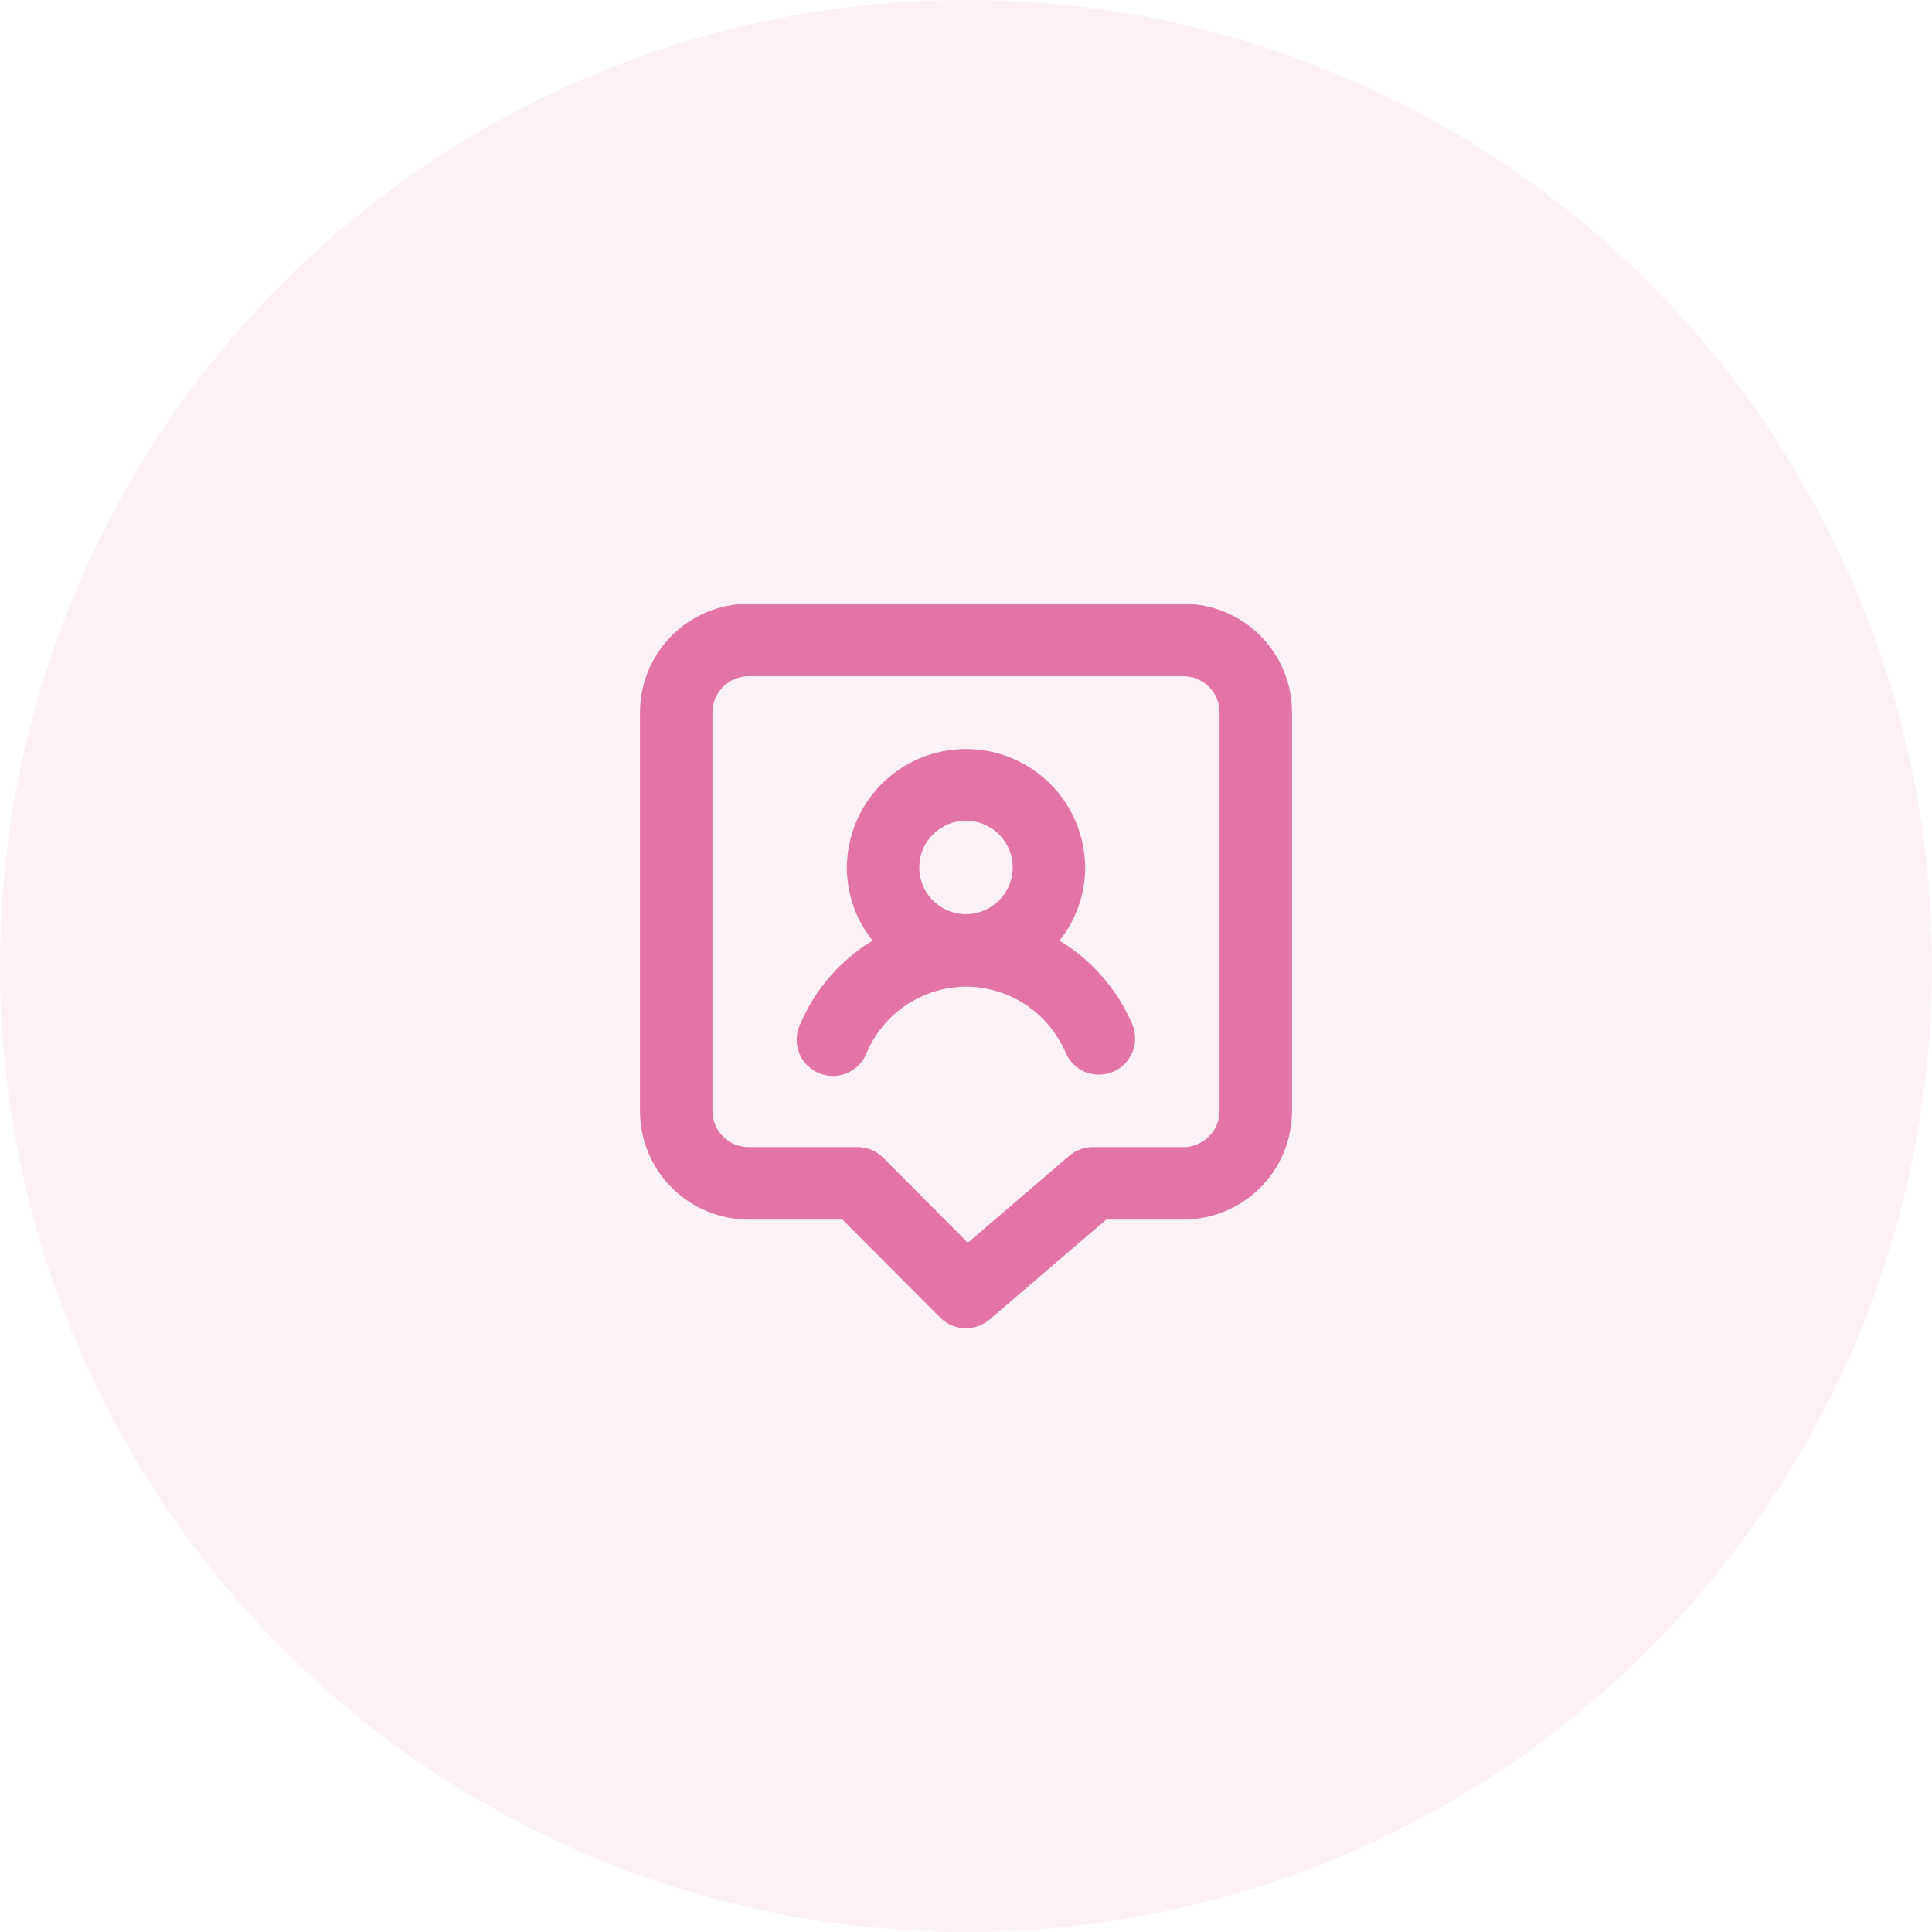
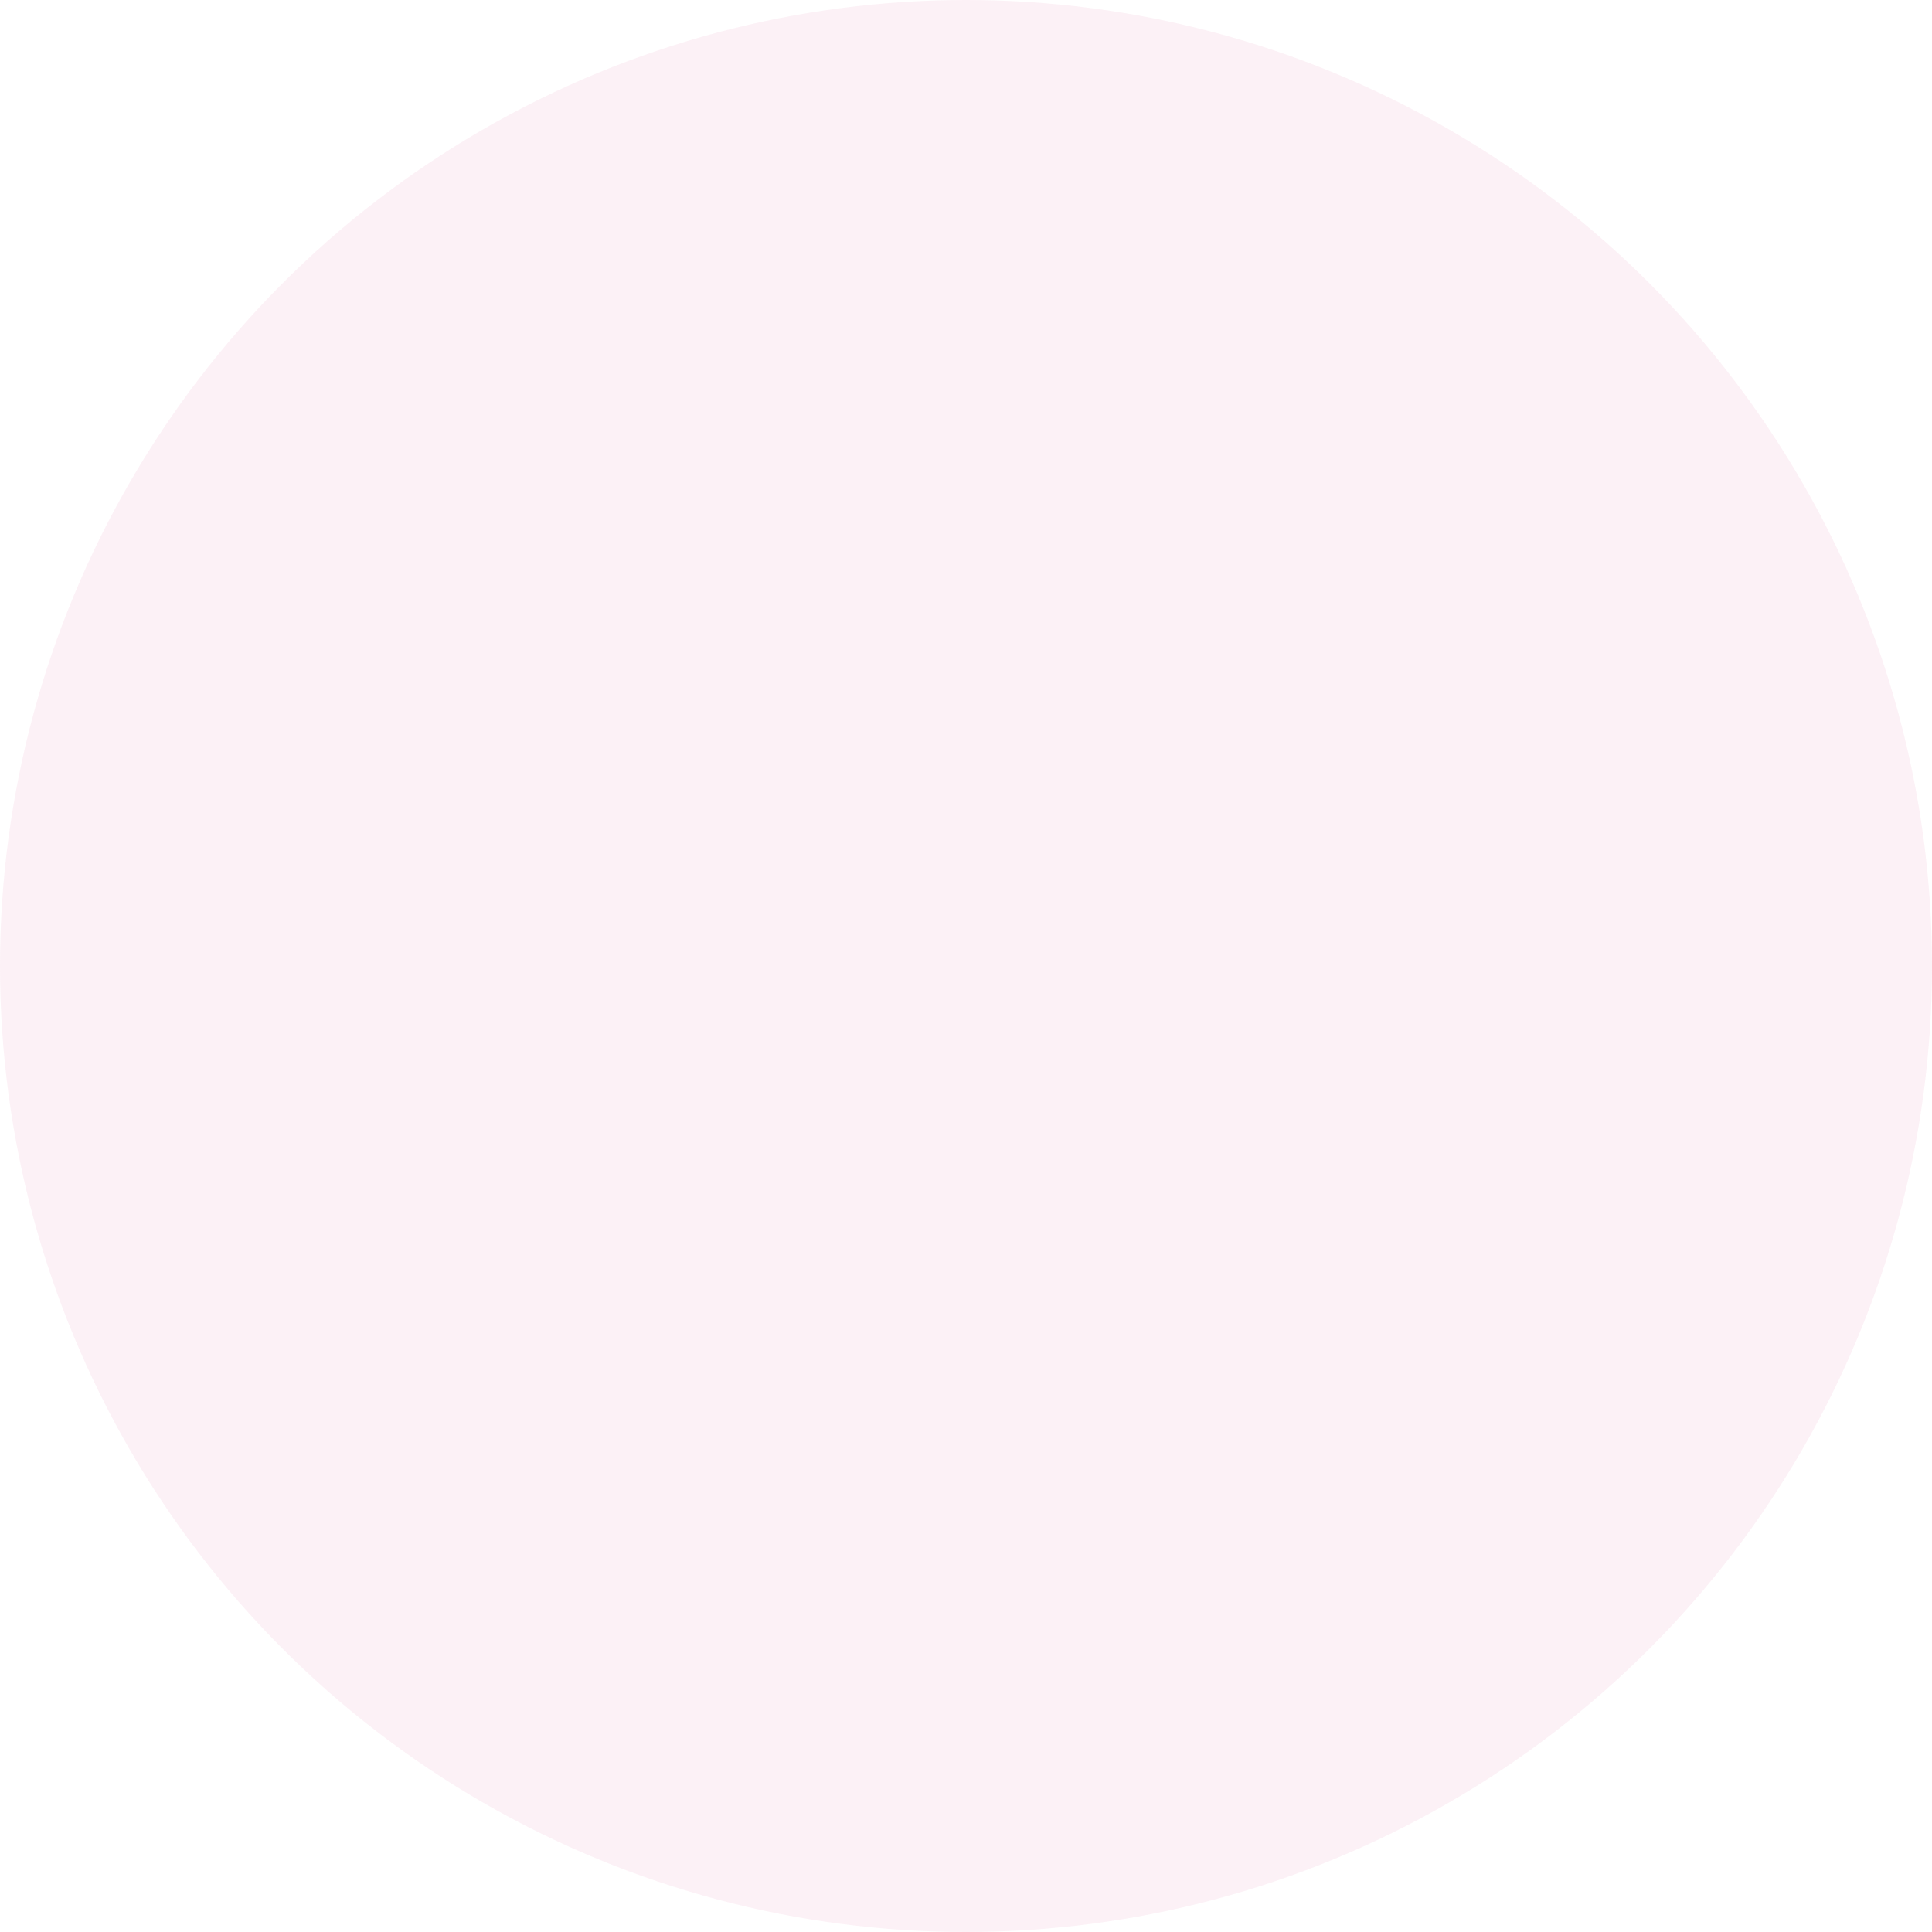
<svg xmlns="http://www.w3.org/2000/svg" width="60" height="60" viewBox="0 0 60 60" fill="none">
  <circle opacity="0.1" cx="30" cy="30" r="30" fill="#E275A7" />
-   <path d="M32.903 29.212C33.414 28.573 33.695 27.781 33.701 26.962C33.701 25.981 33.311 25.039 32.617 24.345C31.923 23.651 30.982 23.261 30 23.261C29.018 23.261 28.077 23.651 27.383 24.345C26.689 25.039 26.299 25.981 26.299 26.962C26.305 27.781 26.586 28.573 27.098 29.212C26.095 29.823 25.308 30.731 24.848 31.811C24.783 31.948 24.747 32.097 24.741 32.248C24.736 32.4 24.761 32.55 24.815 32.692C24.869 32.833 24.951 32.962 25.056 33.071C25.161 33.18 25.287 33.267 25.426 33.326C25.566 33.385 25.716 33.415 25.867 33.415C26.018 33.415 26.168 33.384 26.308 33.325C26.447 33.265 26.573 33.178 26.677 33.069C26.782 32.96 26.864 32.83 26.918 32.689C27.176 32.084 27.605 31.569 28.153 31.205C28.701 30.841 29.343 30.645 30 30.641C30.659 30.643 31.304 30.838 31.853 31.202C32.403 31.566 32.834 32.083 33.094 32.689C33.18 32.892 33.324 33.066 33.508 33.188C33.692 33.31 33.908 33.375 34.129 33.375C34.279 33.372 34.428 33.342 34.568 33.285C34.842 33.169 35.059 32.948 35.17 32.672C35.282 32.395 35.28 32.086 35.164 31.811C34.7 30.73 33.91 29.821 32.903 29.212ZM30 28.391C29.712 28.391 29.431 28.306 29.193 28.146C28.954 27.986 28.768 27.759 28.658 27.493C28.549 27.227 28.521 26.934 28.578 26.653C28.634 26.371 28.774 26.112 28.978 25.91C29.182 25.707 29.442 25.57 29.724 25.515C30.006 25.461 30.298 25.491 30.563 25.602C30.828 25.714 31.054 25.902 31.212 26.142C31.37 26.382 31.453 26.664 31.451 26.951C31.448 27.334 31.294 27.7 31.022 27.97C30.75 28.24 30.383 28.391 30 28.391ZM36.75 18.75H23.25C22.355 18.75 21.496 19.106 20.863 19.738C20.231 20.371 19.875 21.23 19.875 22.125V34.5C19.875 35.395 20.231 36.254 20.863 36.886C21.496 37.519 22.355 37.875 23.25 37.875H26.164L29.201 40.924C29.306 41.028 29.431 41.111 29.568 41.166C29.705 41.222 29.852 41.251 30 41.25C30.268 41.25 30.527 41.154 30.731 40.98L34.354 37.875H36.75C37.645 37.875 38.504 37.519 39.136 36.886C39.769 36.254 40.125 35.395 40.125 34.5V22.125C40.125 21.23 39.769 20.371 39.136 19.738C38.504 19.106 37.645 18.75 36.75 18.75ZM37.875 34.5C37.875 34.798 37.757 35.084 37.545 35.295C37.334 35.507 37.048 35.625 36.75 35.625H33.938C33.669 35.625 33.41 35.721 33.206 35.895L30.056 38.595L27.424 35.951C27.319 35.847 27.194 35.764 27.057 35.709C26.92 35.653 26.773 35.624 26.625 35.625H23.25C22.952 35.625 22.666 35.507 22.454 35.295C22.244 35.084 22.125 34.798 22.125 34.5V22.125C22.125 21.827 22.244 21.541 22.454 21.329C22.666 21.119 22.952 21 23.25 21H36.75C37.048 21 37.334 21.119 37.545 21.329C37.757 21.541 37.875 21.827 37.875 22.125V34.5Z" fill="#E275A6" />
</svg>